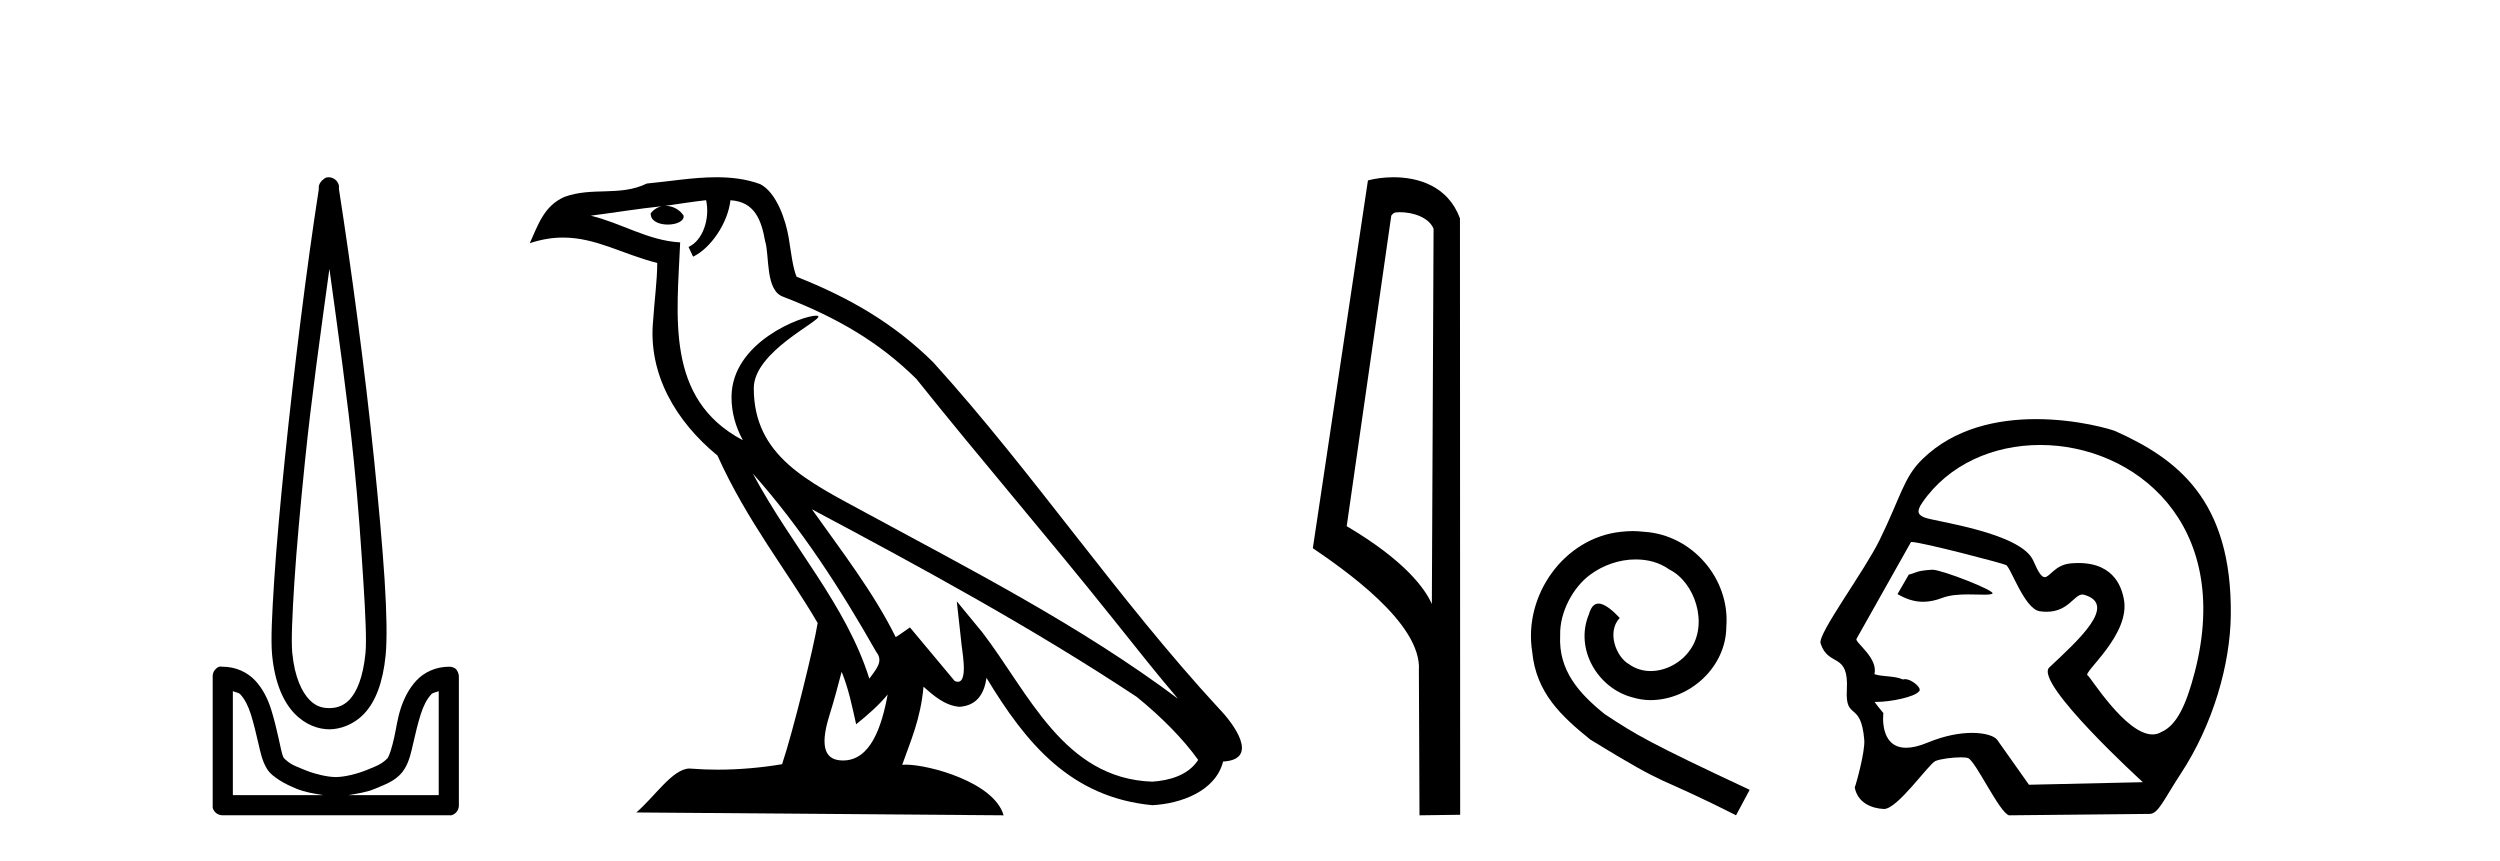
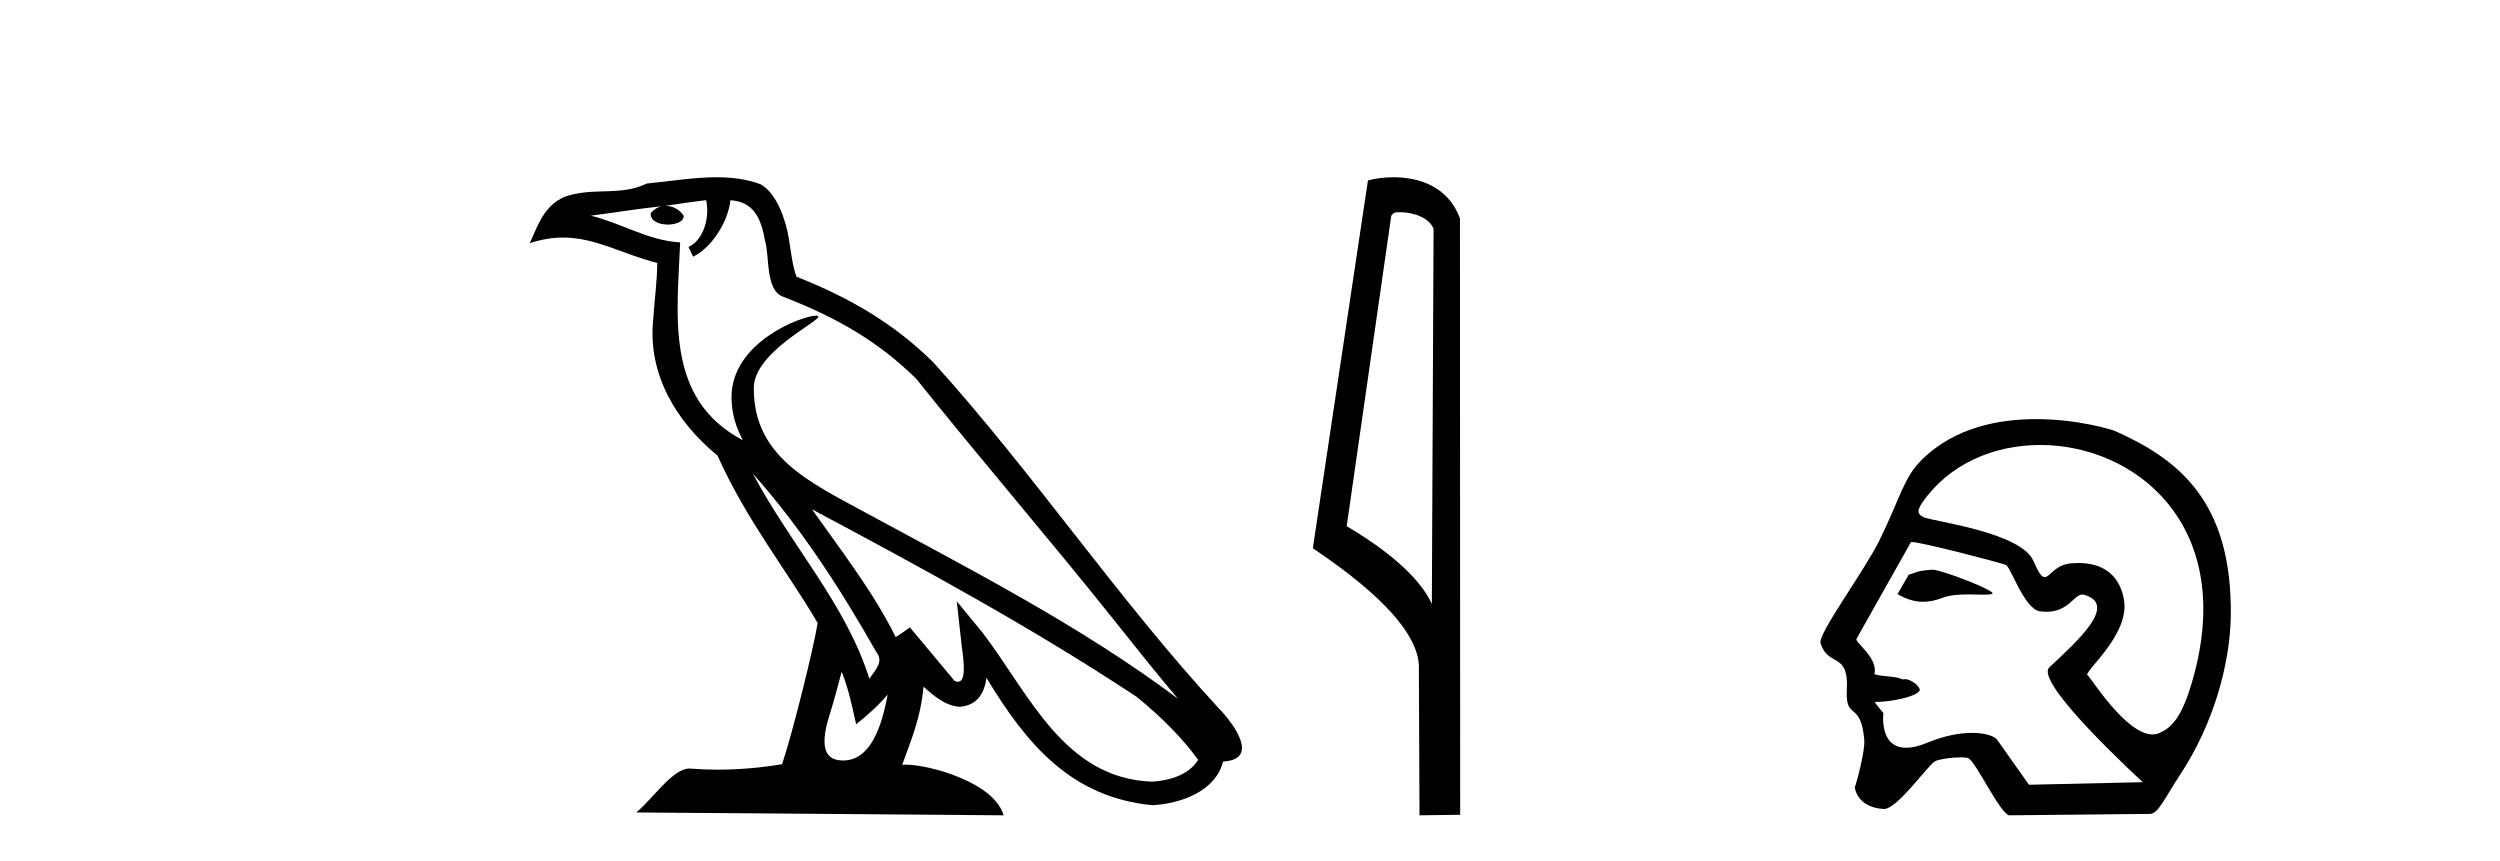
<svg xmlns="http://www.w3.org/2000/svg" width="119.0" height="41.0">
-   <path d="M 15.68 12.794 C 16.094 15.813 16.533 18.91 16.842 21.936 C 17.061 24.077 17.193 26.089 17.297 27.694 C 17.4 29.3 17.452 30.514 17.398 31.079 C 17.284 32.26 16.971 32.946 16.64 33.301 C 16.309 33.656 15.919 33.705 15.68 33.705 C 15.389 33.705 15.058 33.654 14.721 33.301 C 14.383 32.948 14.026 32.26 13.912 31.079 C 13.858 30.514 13.91 29.3 14.013 27.694 C 14.117 26.089 14.3 24.077 14.519 21.936 C 14.828 18.908 15.267 15.814 15.68 12.794 ZM 15.642 8.437 C 15.604 8.437 15.566 8.441 15.529 8.45 C 15.472 8.474 15.421 8.508 15.377 8.551 C 15.339 8.58 15.305 8.614 15.276 8.652 C 15.227 8.711 15.192 8.78 15.175 8.854 C 15.168 8.898 15.182 8.962 15.175 9.006 C 14.592 12.756 13.993 17.586 13.559 21.835 C 13.339 23.985 13.159 25.97 13.054 27.593 C 12.949 29.217 12.884 30.462 12.953 31.18 C 13.081 32.508 13.485 33.405 14.013 33.958 C 14.542 34.511 15.165 34.715 15.68 34.715 C 16.167 34.715 16.832 34.509 17.347 33.958 C 17.862 33.406 18.229 32.508 18.357 31.18 C 18.426 30.462 18.412 29.217 18.307 27.593 C 18.202 25.97 18.021 23.985 17.802 21.835 C 17.368 17.586 16.718 12.756 16.135 9.006 C 16.128 8.962 16.142 8.898 16.135 8.854 C 16.127 8.801 16.109 8.75 16.084 8.703 C 16.039 8.617 15.968 8.546 15.882 8.501 C 15.808 8.458 15.725 8.437 15.642 8.437 ZM 11.084 32.897 C 11.188 32.954 11.351 32.956 11.437 33.049 C 11.647 33.273 11.811 33.591 11.943 34.008 C 12.074 34.425 12.195 34.928 12.296 35.372 C 12.397 35.816 12.484 36.225 12.7 36.584 C 12.847 36.827 13.069 36.985 13.306 37.14 C 13.544 37.294 13.814 37.419 14.114 37.544 C 14.52 37.712 14.947 37.774 15.377 37.847 L 11.084 37.847 L 11.084 32.897 ZM 20.883 32.897 L 20.883 37.847 L 16.589 37.847 C 17.02 37.774 17.447 37.712 17.852 37.544 C 18.152 37.419 18.473 37.294 18.711 37.14 C 18.948 36.985 19.12 36.827 19.266 36.584 C 19.483 36.225 19.57 35.816 19.671 35.372 C 19.771 34.928 19.892 34.425 20.024 34.008 C 20.156 33.591 20.32 33.273 20.529 33.049 C 20.616 32.956 20.779 32.954 20.883 32.897 ZM 10.503 31.729 C 10.478 31.729 10.452 31.731 10.427 31.735 C 10.371 31.759 10.319 31.793 10.276 31.836 C 10.19 31.916 10.137 32.023 10.124 32.139 C 10.123 32.156 10.123 32.173 10.124 32.19 L 10.124 38.352 C 10.121 38.386 10.121 38.42 10.124 38.453 C 10.182 38.658 10.366 38.801 10.579 38.807 L 21.388 38.807 C 21.405 38.808 21.422 38.809 21.438 38.809 C 21.455 38.809 21.472 38.808 21.489 38.807 C 21.694 38.749 21.837 38.565 21.842 38.352 L 21.842 32.19 C 21.84 32.12 21.823 32.051 21.792 31.988 C 21.768 31.931 21.734 31.88 21.691 31.836 C 21.606 31.771 21.502 31.735 21.395 31.735 C 21.392 31.735 21.39 31.735 21.388 31.735 C 20.739 31.735 20.186 32.001 19.822 32.392 C 19.458 32.782 19.218 33.268 19.064 33.756 C 18.91 34.243 18.858 34.694 18.761 35.119 C 18.665 35.545 18.549 35.929 18.458 36.079 C 18.455 36.085 18.327 36.22 18.155 36.332 C 17.983 36.444 17.754 36.529 17.499 36.635 C 16.989 36.847 16.377 36.988 15.983 36.988 C 15.59 36.988 14.978 36.847 14.468 36.635 C 14.213 36.529 13.984 36.444 13.811 36.332 C 13.639 36.22 13.512 36.085 13.508 36.079 C 13.418 35.929 13.352 35.545 13.256 35.119 C 13.159 34.694 13.056 34.243 12.902 33.756 C 12.748 33.268 12.509 32.782 12.145 32.392 C 11.78 32.001 11.227 31.735 10.579 31.735 C 10.554 31.731 10.528 31.729 10.503 31.729 Z" style="fill:#000000;stroke:none" />
  <path d="M 35.833 22.54 L 35.833 22.54 C 38.127 25.118 40.026 28.06 41.719 31.048 C 42.075 31.486 41.675 31.888 41.381 32.305 C 40.266 28.763 37.698 26.03 35.833 22.54 ZM 33.612 9.529 C 33.803 10.422 33.451 11.451 32.774 11.755 L 32.991 12.217 C 33.836 11.815 34.649 10.612 34.769 9.532 C 35.924 9.601 36.24 10.47 36.42 11.479 C 36.637 12.168 36.417 13.841 37.291 14.13 C 39.871 15.129 41.843 16.285 43.614 18.031 C 46.669 21.852 49.861 25.552 52.916 29.376 C 54.103 30.865 55.188 32.228 56.07 33.257 C 51.431 29.789 46.247 27.136 41.161 24.38 C 38.458 22.911 35.88 21.71 35.88 18.477 C 35.88 16.738 39.084 15.281 38.952 15.055 C 38.94 15.035 38.903 15.026 38.845 15.026 C 38.187 15.026 34.82 16.274 34.82 18.907 C 34.82 19.637 35.015 20.313 35.355 20.944 C 35.349 20.944 35.344 20.943 35.339 20.943 C 31.646 18.986 32.233 15.028 32.376 11.538 C 30.841 11.453 29.577 10.616 28.12 10.267 C 29.25 10.121 30.377 9.933 31.51 9.816 L 31.51 9.816 C 31.298 9.858 31.103 9.982 30.974 10.154 C 30.955 10.526 31.376 10.69 31.786 10.69 C 32.186 10.69 32.577 10.534 32.539 10.264 C 32.358 9.982 32.028 9.799 31.69 9.799 C 31.681 9.799 31.671 9.799 31.661 9.799 C 32.225 9.719 32.975 9.599 33.612 9.529 ZM 40.062 31.976 C 40.393 32.78 40.564 33.632 40.752 34.476 C 41.29 34.04 41.811 33.593 42.253 33.06 L 42.253 33.06 C 41.965 34.623 41.428 36.199 40.127 36.199 C 39.339 36.199 38.974 35.667 39.48 34.054 C 39.718 33.293 39.907 32.566 40.062 31.976 ZM 38.648 24.242 L 38.648 24.242 C 43.914 27.047 49.128 29.879 54.108 33.171 C 55.281 34.122 56.326 35.181 57.034 36.172 C 56.565 36.901 55.671 37.152 54.845 37.207 C 50.63 37.06 48.98 32.996 46.753 30.093 L 45.542 28.622 L 45.751 30.507 C 45.765 30.846 46.113 32.452 45.595 32.452 C 45.551 32.452 45.5 32.44 45.443 32.415 L 43.313 29.865 C 43.085 30.015 42.87 30.186 42.635 30.325 C 41.578 28.187 40.032 26.196 38.648 24.242 ZM 34.104 8.437 C 32.997 8.437 31.863 8.636 30.788 8.736 C 29.506 9.361 28.207 8.884 26.863 9.373 C 25.891 9.809 25.619 10.693 25.217 11.576 C 25.79 11.386 26.311 11.308 26.801 11.308 C 28.368 11.308 29.629 12.097 31.285 12.518 C 31.283 13.349 31.152 14.292 31.09 15.242 C 30.833 17.816 32.19 20.076 34.152 21.685 C 35.557 24.814 37.501 27.214 38.92 29.655 C 38.751 30.752 37.73 34.89 37.227 36.376 C 36.242 36.542 35.189 36.636 34.155 36.636 C 33.737 36.636 33.323 36.62 32.917 36.588 C 32.885 36.584 32.854 36.582 32.822 36.582 C 32.024 36.582 31.147 37.945 30.287 38.673 L 47.771 38.809 C 47.325 37.233 44.218 36.397 43.114 36.397 C 43.051 36.397 42.994 36.399 42.945 36.405 C 43.335 35.29 43.82 34.243 43.959 32.686 C 44.447 33.123 44.994 33.595 45.677 33.644 C 46.512 33.582 46.851 33.011 46.957 32.267 C 48.849 35.396 50.964 37.951 54.845 38.327 C 56.186 38.261 57.857 37.675 58.219 36.25 C 59.998 36.149 58.694 34.416 58.033 33.737 C 53.193 28.498 49.198 22.517 44.415 17.238 C 42.573 15.421 40.493 14.192 37.917 13.173 C 37.725 12.702 37.662 12.032 37.538 11.295 C 37.402 10.491 36.973 9.174 36.188 8.765 C 35.52 8.519 34.817 8.437 34.104 8.437 Z" style="fill:#000000;stroke:none" />
  <path d="M 66.626 10.1 C 67.251 10.1 68.015 10.34 68.238 10.89 L 68.156 28.751 L 68.156 28.751 C 67.839 28.034 66.898 26.699 64.103 25.046 L 66.225 10.263 C 66.325 10.157 66.322 10.1 66.626 10.1 ZM 68.156 28.751 L 68.156 28.751 C 68.156 28.751 68.156 28.751 68.156 28.751 L 68.156 28.751 L 68.156 28.751 ZM 66.329 8.437 C 65.851 8.437 65.419 8.505 65.114 8.588 L 62.491 26.094 C 63.878 27.044 67.691 29.648 67.539 31.91 L 67.568 38.809 L 69.504 38.783 L 69.494 10.393 C 68.918 8.837 67.487 8.437 66.329 8.437 Z" style="fill:#000000;stroke:none" />
-   <path d="M 77.715 25.279 C 77.527 25.279 77.339 25.297 77.151 25.314 C 74.435 25.604 72.505 28.354 72.932 31.019 C 73.12 33.001 74.35 34.111 75.699 35.205 C 79.714 37.665 78.586 36.759 82.635 38.809 L 83.284 37.596 C 78.467 35.341 77.886 34.983 76.383 33.992 C 75.153 33.001 74.179 31.908 74.264 30.251 C 74.23 29.106 74.914 27.927 75.682 27.364 C 76.297 26.902 77.083 26.629 77.852 26.629 C 78.433 26.629 78.979 26.766 79.458 27.107 C 80.671 27.705 81.337 29.687 80.449 30.934 C 80.039 31.532 79.304 31.942 78.569 31.942 C 78.211 31.942 77.852 31.839 77.544 31.617 C 76.929 31.276 76.468 30.08 77.1 29.414 C 76.81 29.106 76.4 28.73 76.092 28.73 C 75.887 28.73 75.734 28.884 75.631 29.243 C 74.948 30.883 76.041 32.745 77.681 33.189 C 77.971 33.274 78.262 33.326 78.552 33.326 C 80.431 33.326 82.174 31.754 82.174 29.807 C 82.345 27.534 80.534 25.45 78.262 25.314 C 78.091 25.297 77.903 25.279 77.715 25.279 Z" style="fill:#000000;stroke:none" />
  <path d="M 91.981 27.118 C 91.975 27.118 91.969 27.118 91.964 27.119 C 91.18 27.172 91.267 27.249 90.857 27.353 L 90.322 28.279 C 90.728 28.513 91.115 28.645 91.539 28.645 C 91.825 28.645 92.127 28.585 92.464 28.456 C 92.813 28.321 93.271 28.294 93.693 28.294 C 93.977 28.294 94.244 28.306 94.452 28.306 C 94.645 28.306 94.786 28.296 94.84 28.255 C 95.011 28.127 92.434 27.118 91.981 27.118 ZM 97.112 21.181 C 101.577 21.181 106.293 24.886 104.48 31.956 C 104.066 33.568 103.604 34.53 102.882 34.842 C 102.749 34.923 102.607 34.959 102.46 34.959 C 101.175 34.959 99.48 32.182 99.378 32.153 C 99.06 32.062 101.458 30.203 101.089 28.486 C 101.011 28.118 100.736 26.8 98.932 26.8 C 98.82 26.8 98.702 26.806 98.577 26.816 C 97.813 26.882 97.578 27.472 97.329 27.472 C 97.187 27.472 97.04 27.281 96.788 26.695 C 96.205 25.341 92.035 24.818 91.604 24.632 C 91.339 24.518 91.184 24.387 91.496 23.932 C 92.763 22.085 94.907 21.181 97.112 21.181 ZM 90.997 25.799 C 91.454 25.799 95.296 26.805 95.477 26.891 C 95.693 26.941 96.351 28.985 97.09 29.095 C 97.207 29.112 97.316 29.12 97.418 29.12 C 98.454 29.12 98.732 28.299 99.119 28.299 C 99.145 28.299 99.171 28.303 99.197 28.31 C 100.835 28.772 98.907 30.492 97.548 31.768 C 96.788 32.481 101.999 37.232 101.999 37.232 L 96.579 37.354 L 95.069 35.219 C 94.944 35.042 94.508 34.885 93.868 34.885 C 93.303 34.885 92.577 35.008 91.764 35.345 C 91.343 35.52 91.005 35.593 90.732 35.593 C 89.433 35.593 89.649 33.944 89.649 33.944 C 89.474 33.736 89.336 33.56 89.228 33.411 L 89.228 33.411 C 89.249 33.411 89.271 33.412 89.292 33.412 C 90.042 33.412 91.129 33.163 91.318 32.931 C 91.562 32.81 91.025 32.328 90.676 32.328 C 90.642 32.328 90.609 32.333 90.58 32.343 C 90.158 32.155 89.643 32.229 89.22 32.09 C 89.421 31.333 88.293 30.577 88.366 30.415 L 90.962 25.803 C 90.969 25.8 90.981 25.799 90.997 25.799 ZM 96.914 19.95 C 95.114 19.95 93.028 20.36 91.492 21.87 C 90.609 22.739 90.485 23.631 89.47 25.703 C 88.737 27.202 86.515 30.172 86.659 30.622 C 87.032 31.786 88.01 30.998 87.91 32.836 C 87.829 34.335 88.582 33.324 88.739 35.219 C 88.785 35.775 88.345 37.352 88.285 37.482 C 88.427 38.221 89.093 38.48 89.666 38.507 C 89.67 38.508 89.674 38.508 89.679 38.508 C 90.326 38.508 91.803 36.367 92.124 36.226 C 92.353 36.125 92.942 36.049 93.339 36.049 C 93.504 36.049 93.635 36.062 93.694 36.092 C 94.068 36.283 95.184 38.696 95.631 38.809 L 102.327 38.742 C 102.74 38.738 103.005 38.044 103.798 36.838 C 105.361 34.462 106.158 31.597 106.186 29.29 C 106.254 23.785 103.605 21.83 100.698 20.525 C 100.521 20.445 98.89 19.95 96.914 19.95 Z" style="fill:#000000;stroke:none" />
</svg>